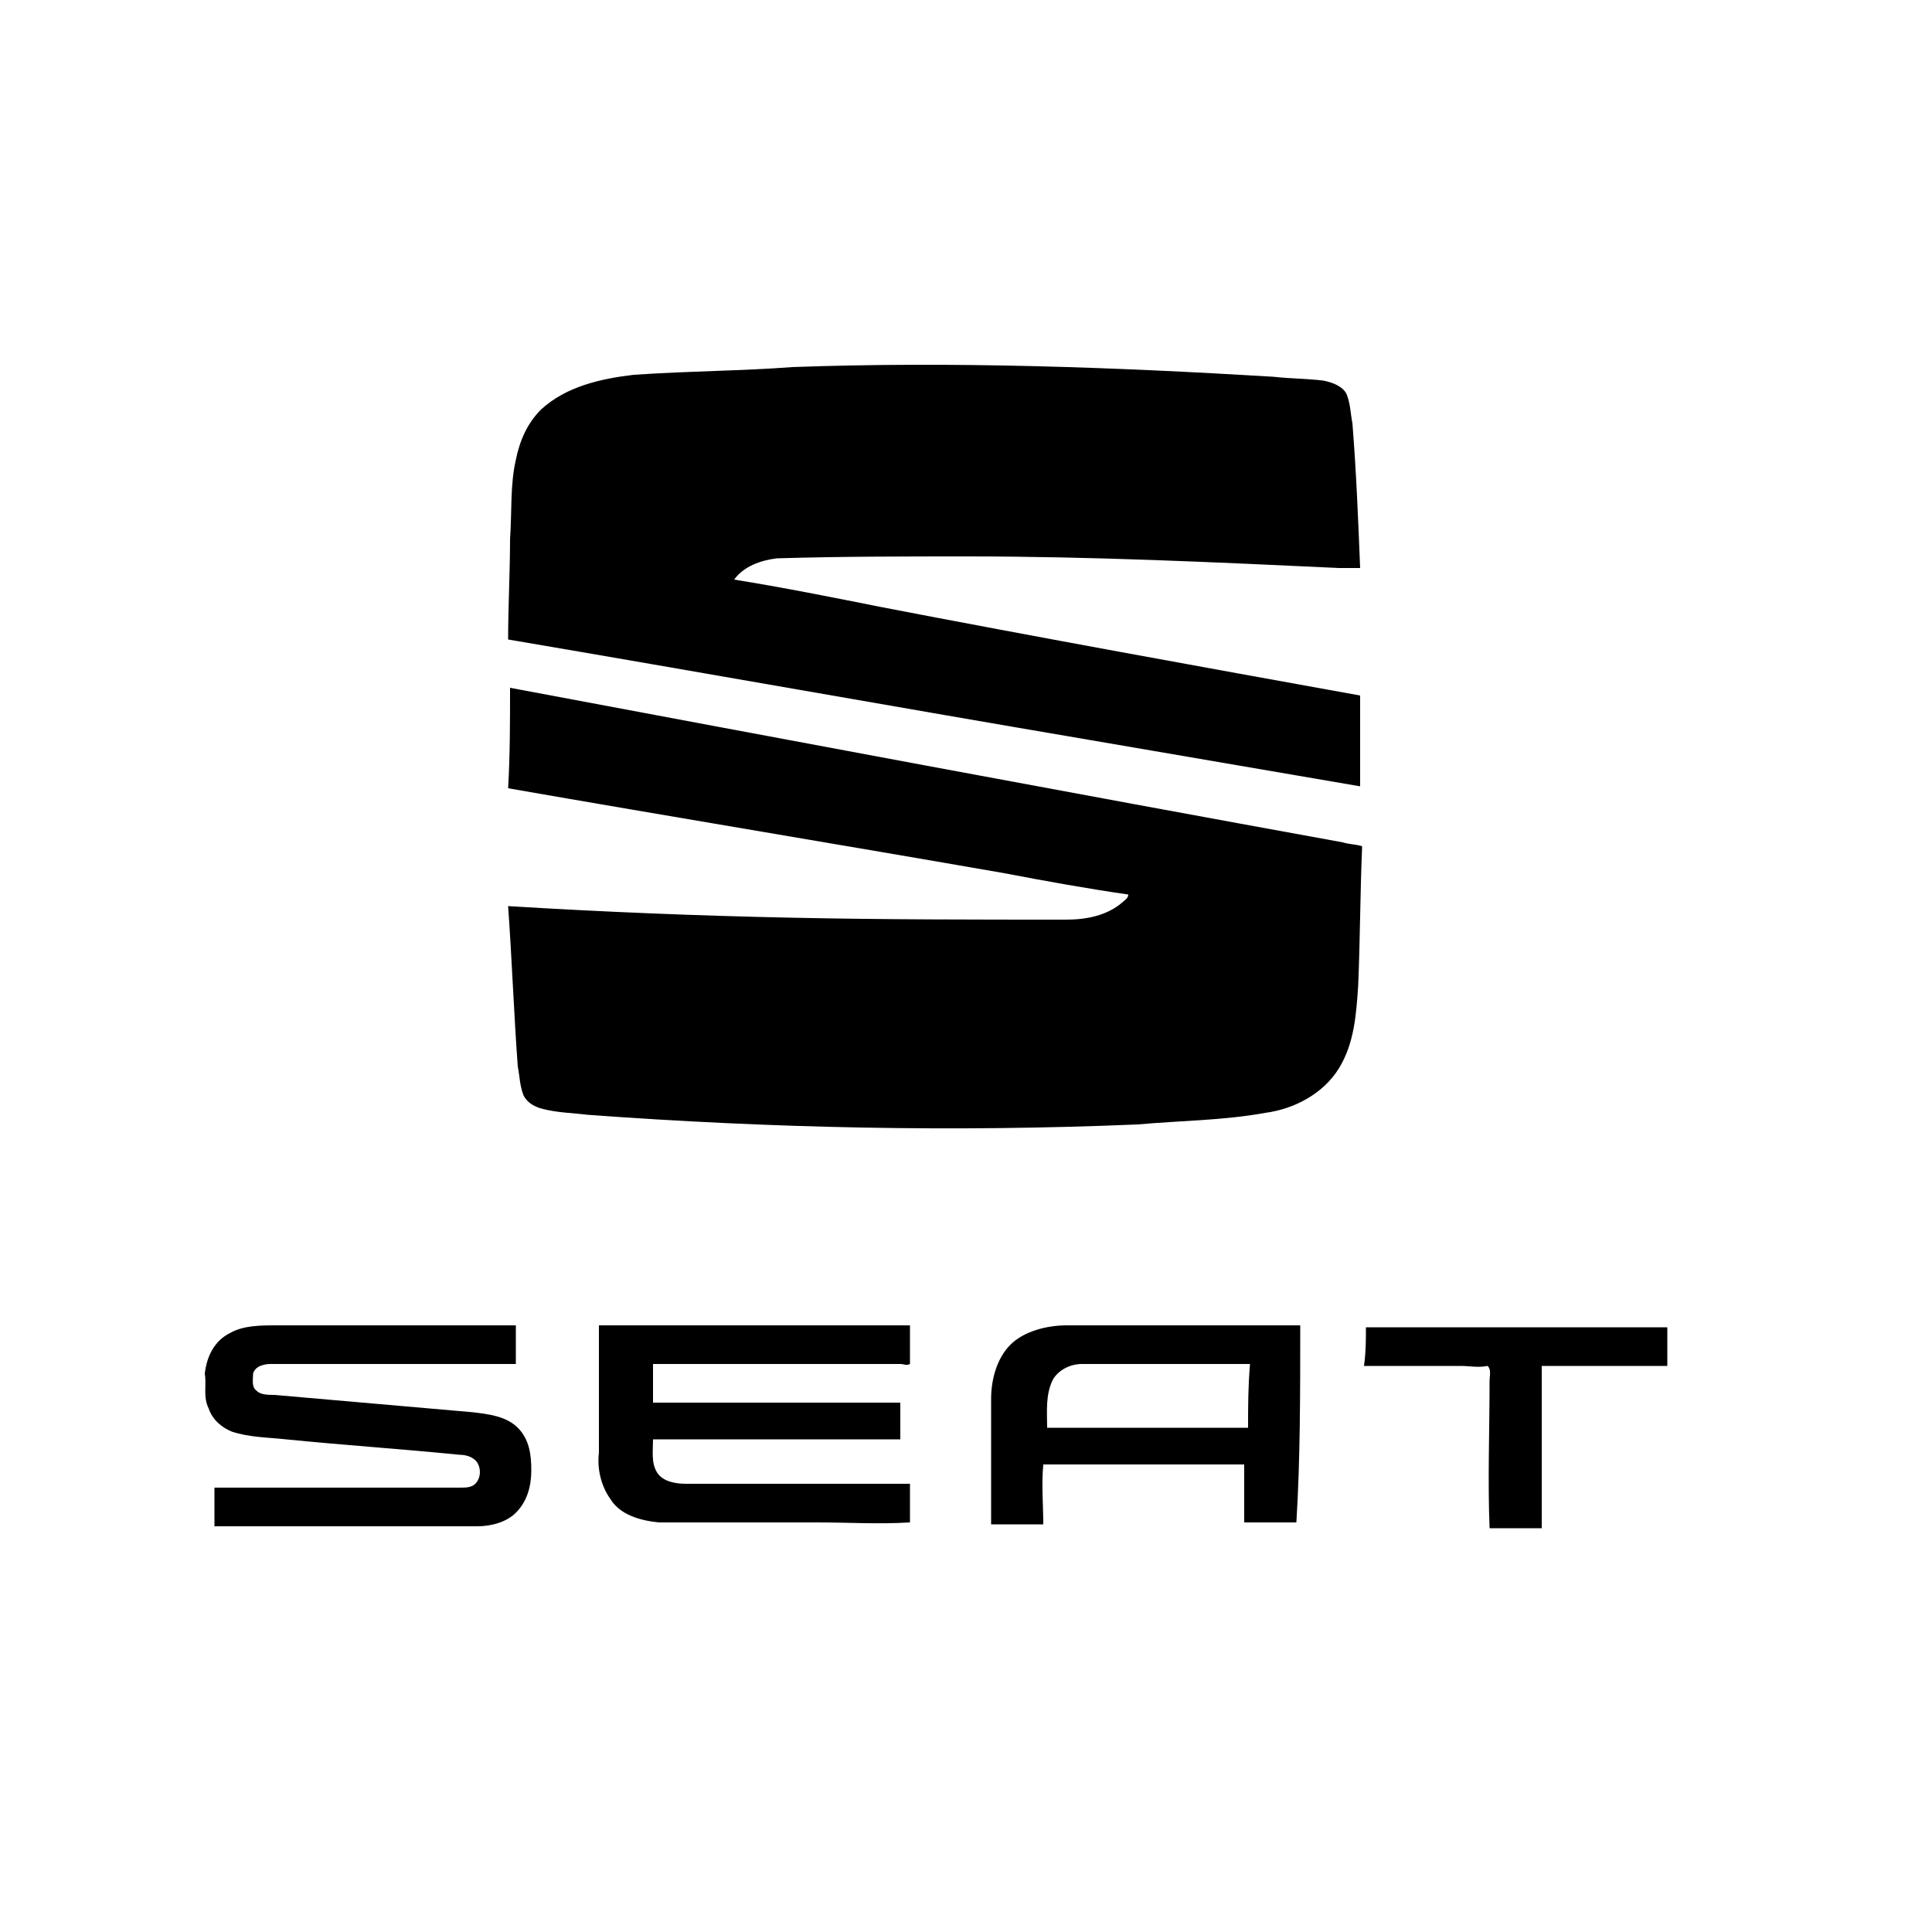
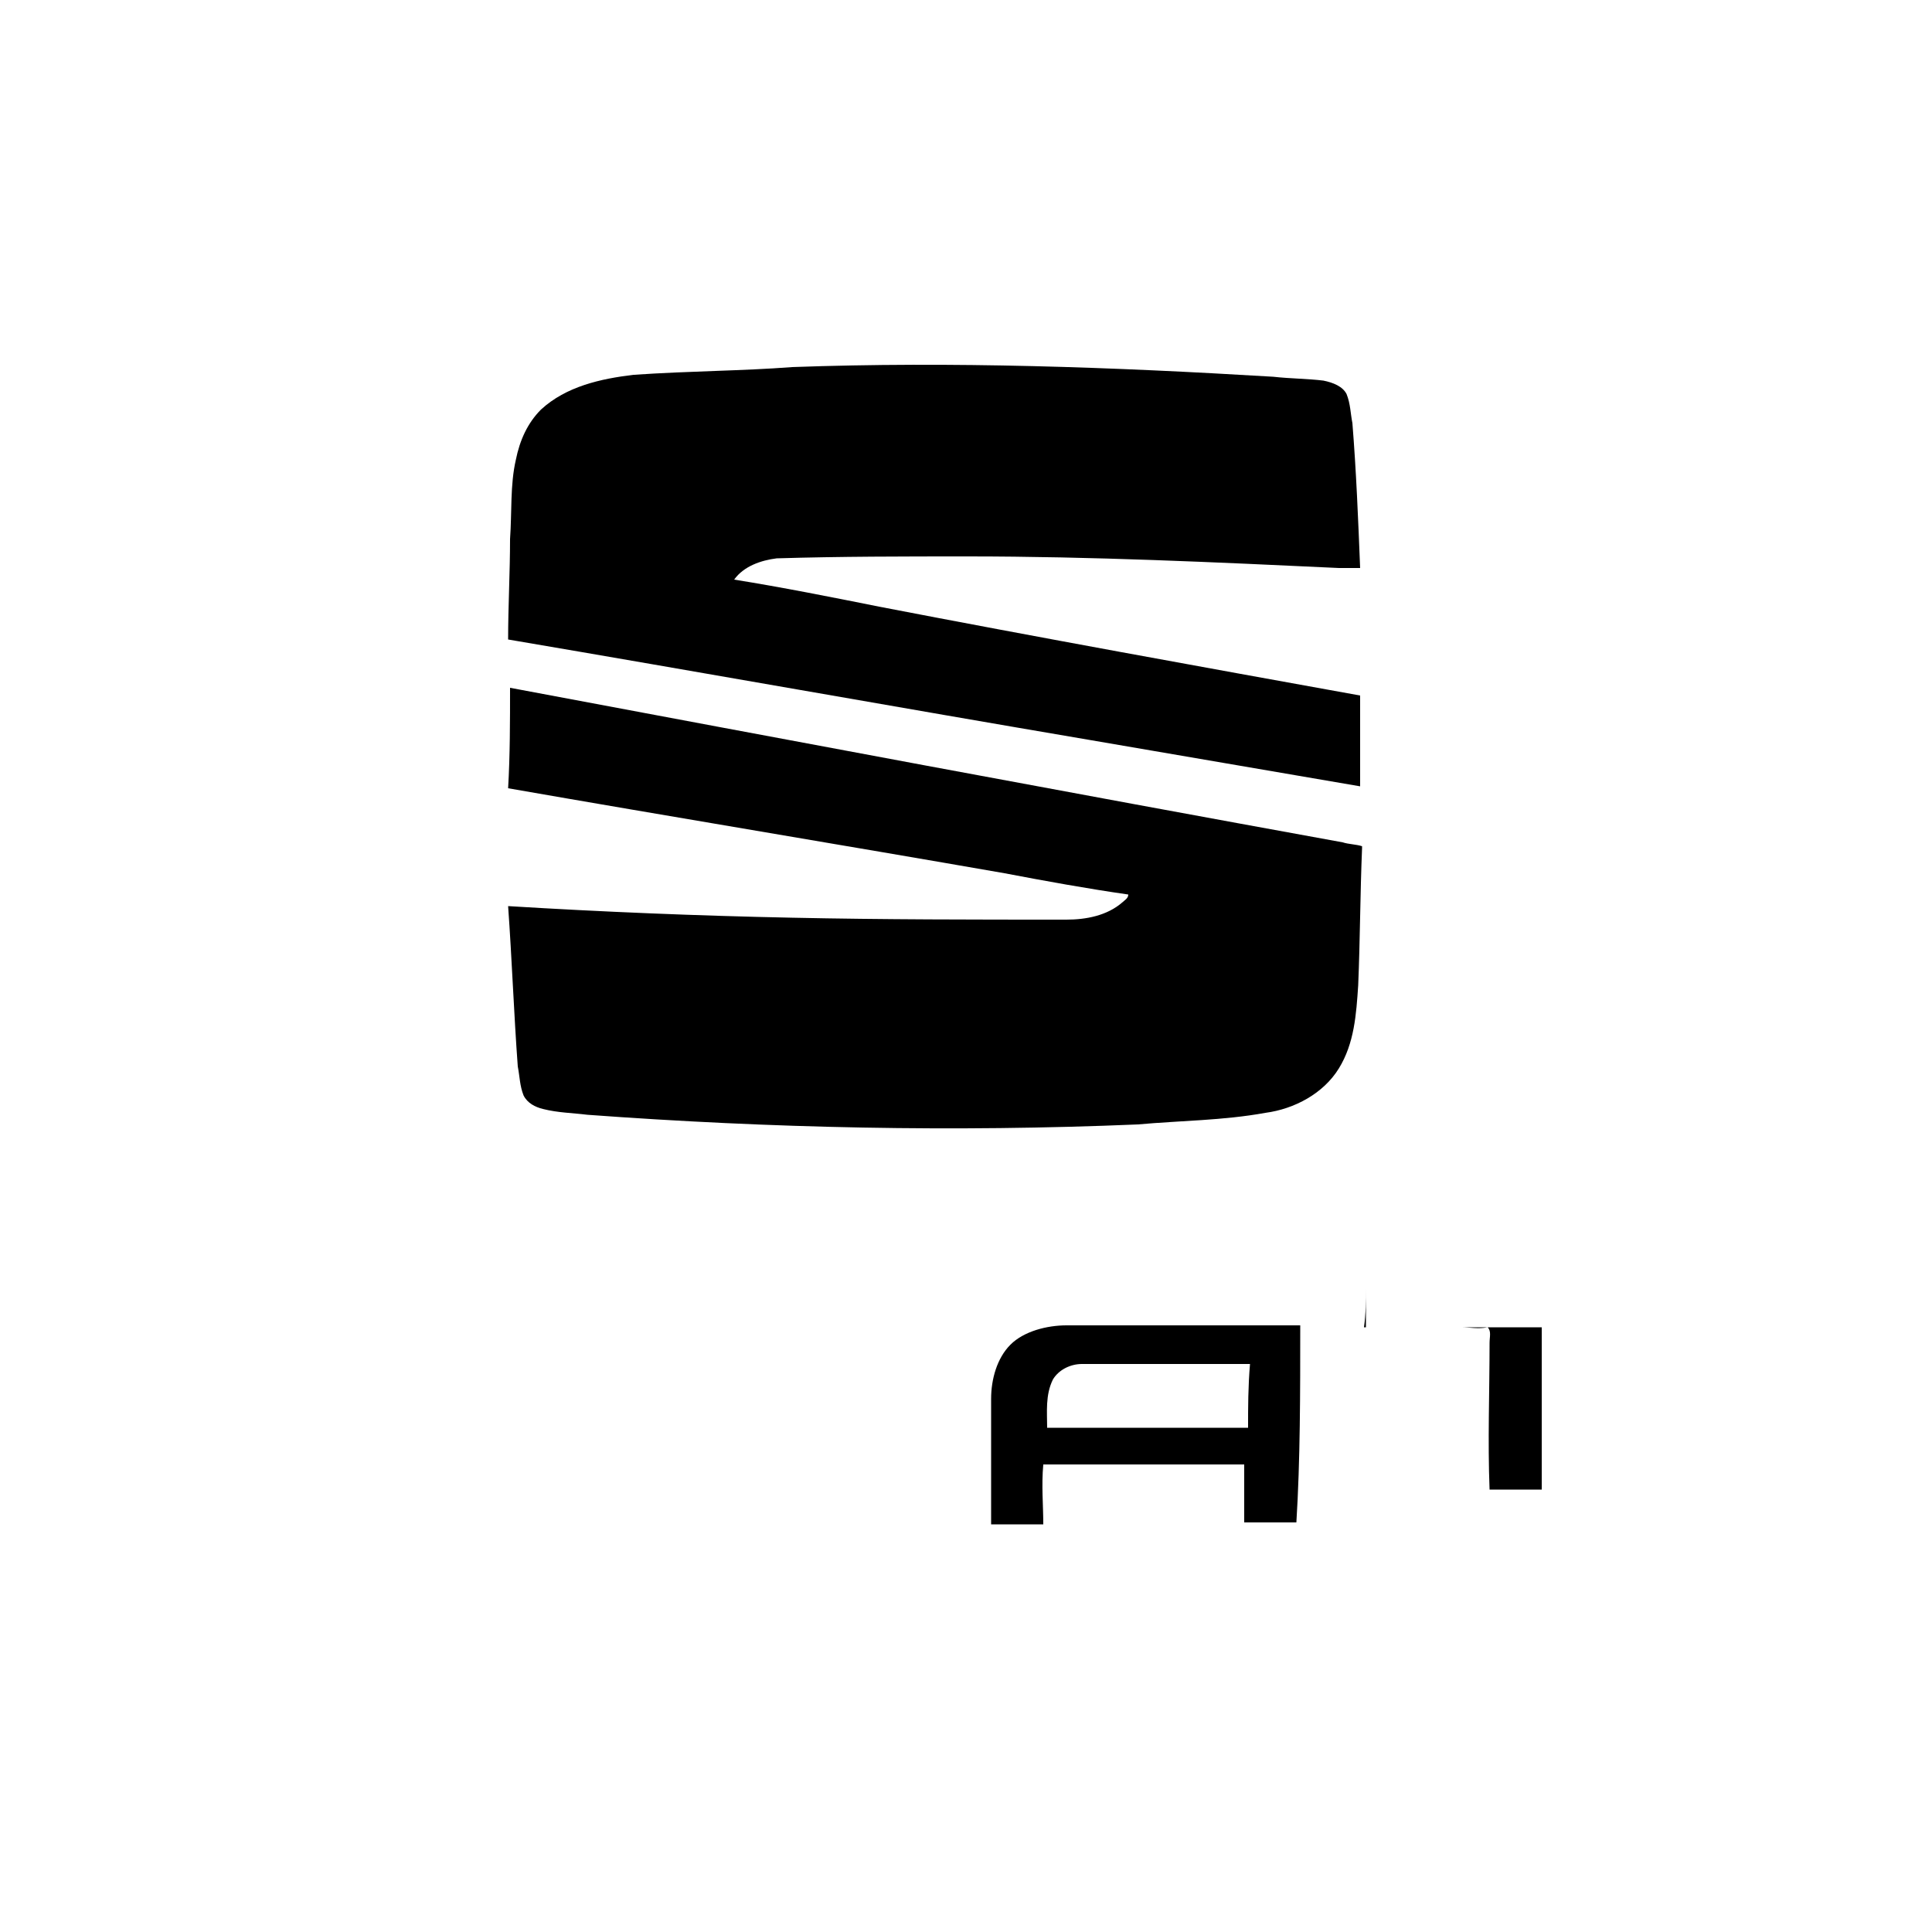
<svg xmlns="http://www.w3.org/2000/svg" viewBox="0 0 100 100">
-   <path d="M41 19c8.3-.3 16.6 0 24.9.5.9.1 1.8.1 2.6.2.5.1 1 .3 1.2.7.2.5.2 1 .3 1.5.2 2.5.3 5 .4 7.5h-1.1c-6.4-.3-12.8-.6-19.2-.6-3.3 0-6.6 0-9.9.1-.8.1-1.7.4-2.2 1.1 2.5.4 5 .9 7.5 1.4 8.3 1.6 16.6 3.1 24.9 4.6v4.7c-4.7-.8-9.3-1.6-14-2.4-10-1.7-20.1-3.5-30.1-5.2 0-1.7.1-3.5.1-5.2.1-1.4 0-2.8.3-4.1.2-1 .6-1.9 1.3-2.6 1.3-1.2 3.1-1.6 4.8-1.8 2.9-.2 5.6-.2 8.2-.4zM26.4 35.6c14.4 2.7 28.8 5.4 43.1 8 .3.1.7.1 1 .2v.1c-.1 2.4-.1 4.7-.2 7.1-.1 1.5-.2 3-1 4.3-.8 1.3-2.3 2.1-3.8 2.3-2.2.4-4.4.4-6.6.6-9.5.4-19 .2-28.5-.5-.8-.1-1.5-.1-2.3-.3-.4-.1-.8-.3-1-.7-.2-.5-.2-1-.3-1.5-.2-2.7-.3-5.5-.5-8.3 4.9.3 9.8.5 14.7.6 4.7.1 9.5.1 14.2.1 1 0 2.1-.2 2.9-.9.1-.1.3-.2.3-.4-2.1-.3-4.3-.7-6.4-1.1-8.6-1.5-17.1-2.9-25.7-4.4.1-1.7.1-3.5.1-5.2zm40.9 33H55.2c-1 0-2.2.3-2.9 1-.7.7-1 1.8-1 2.8v6.5H54c0-1-.1-2 0-3.1h10.4v3h2.7c.2-3.2.2-6.7.2-10.2zm-2.7 5.3H54.2c0-.8-.1-1.7.3-2.5.3-.5.9-.8 1.5-.8h8.7c-.1 1.2-.1 2.2-.1 3.3zm6.1-5.2h15.6v2h-6.5v8.4h-2.7c-.1-2.5 0-5.1 0-7.6 0-.3.1-.6-.1-.8-.5.1-.9 0-1.4 0h-5c.1-.7.1-1.4.1-2z" class="st3" />
-   <path d="M11.9 69c.7-.4 1.6-.4 2.4-.4h12.4v2H14c-.3 0-.8.1-.9.5 0 .3-.1.7.2.9.2.2.6.2.9.2 3.4.3 6.9.6 10.3.9.8.1 1.7.2 2.3.8.6.6.7 1.4.7 2.2 0 .8-.2 1.6-.8 2.2-.5.5-1.3.7-2 .7H11.1v-2h12.7c.3 0 .6 0 .8-.2.3-.3.3-.8.1-1.1-.2-.3-.6-.4-.9-.4-3-.3-6-.5-9-.8-.9-.1-1.9-.1-2.8-.4-.5-.2-1-.6-1.2-1.2-.3-.6-.1-1.2-.2-1.8.1-.9.5-1.7 1.3-2.1zm19.1-.4h16.1v2c-.2.1-.3 0-.5 0H33.8v2h12.8v1.9H33.8c0 .6-.1 1.2.2 1.7.3.5 1 .6 1.5.6h11.6v2c-1.6.1-3.2 0-4.8 0h-8.2c-1-.1-2-.4-2.5-1.2-.5-.7-.7-1.6-.6-2.4v-6.6z" class="st4" />
+   <path d="M41 19c8.3-.3 16.6 0 24.9.5.9.1 1.8.1 2.6.2.5.1 1 .3 1.2.7.2.5.2 1 .3 1.5.2 2.5.3 5 .4 7.5h-1.1c-6.4-.3-12.8-.6-19.2-.6-3.3 0-6.6 0-9.9.1-.8.1-1.7.4-2.2 1.1 2.5.4 5 .9 7.5 1.4 8.3 1.6 16.6 3.1 24.9 4.6v4.7c-4.7-.8-9.3-1.6-14-2.4-10-1.7-20.1-3.5-30.1-5.2 0-1.7.1-3.5.1-5.2.1-1.4 0-2.8.3-4.1.2-1 .6-1.9 1.3-2.6 1.3-1.2 3.1-1.6 4.8-1.8 2.9-.2 5.6-.2 8.2-.4zM26.4 35.6c14.4 2.7 28.8 5.4 43.1 8 .3.1.7.1 1 .2v.1c-.1 2.4-.1 4.7-.2 7.1-.1 1.5-.2 3-1 4.3-.8 1.3-2.3 2.1-3.8 2.3-2.2.4-4.4.4-6.6.6-9.5.4-19 .2-28.5-.5-.8-.1-1.5-.1-2.3-.3-.4-.1-.8-.3-1-.7-.2-.5-.2-1-.3-1.5-.2-2.7-.3-5.5-.5-8.3 4.9.3 9.8.5 14.7.6 4.7.1 9.5.1 14.2.1 1 0 2.1-.2 2.9-.9.1-.1.3-.2.3-.4-2.1-.3-4.3-.7-6.4-1.1-8.6-1.5-17.1-2.9-25.7-4.4.1-1.7.1-3.5.1-5.2zm40.9 33H55.2c-1 0-2.2.3-2.9 1-.7.7-1 1.8-1 2.8v6.5H54c0-1-.1-2 0-3.1h10.4v3h2.7c.2-3.2.2-6.7.2-10.2zm-2.7 5.3H54.2c0-.8-.1-1.7.3-2.5.3-.5.9-.8 1.5-.8h8.7c-.1 1.2-.1 2.2-.1 3.3zm6.1-5.2h15.6h-6.5v8.4h-2.7c-.1-2.5 0-5.1 0-7.6 0-.3.1-.6-.1-.8-.5.1-.9 0-1.4 0h-5c.1-.7.1-1.4.1-2z" class="st3" />
</svg>